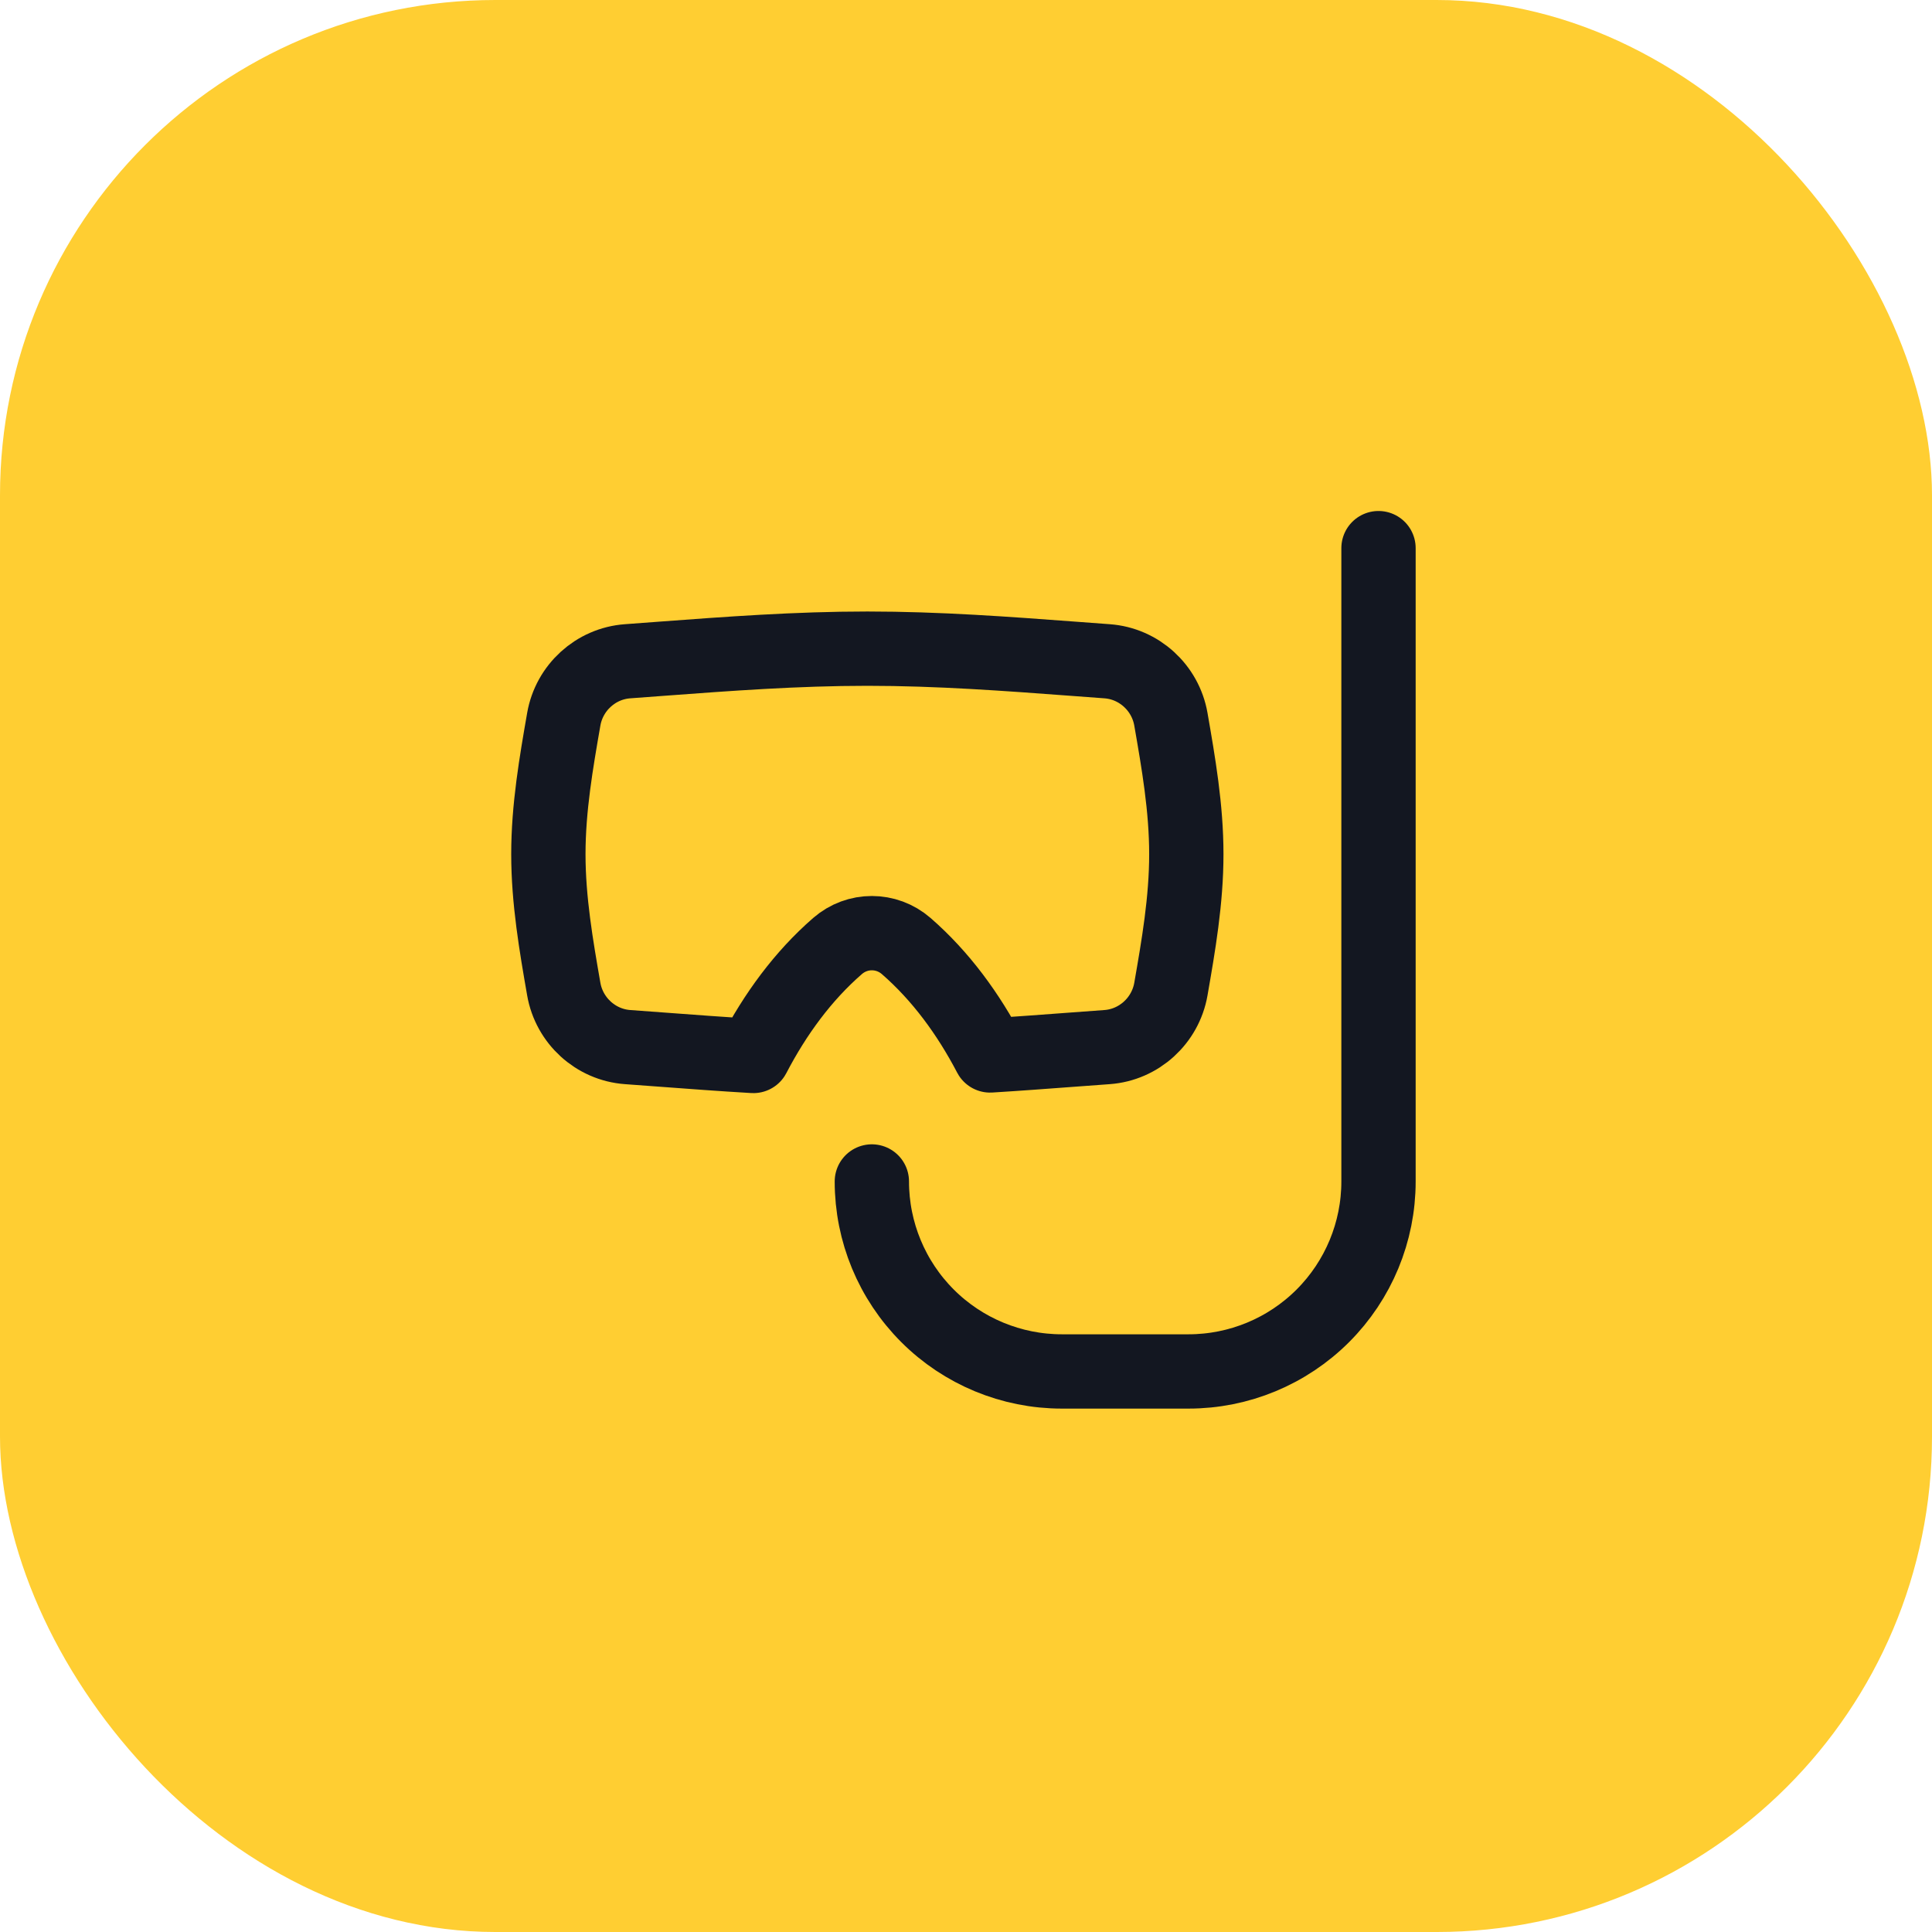
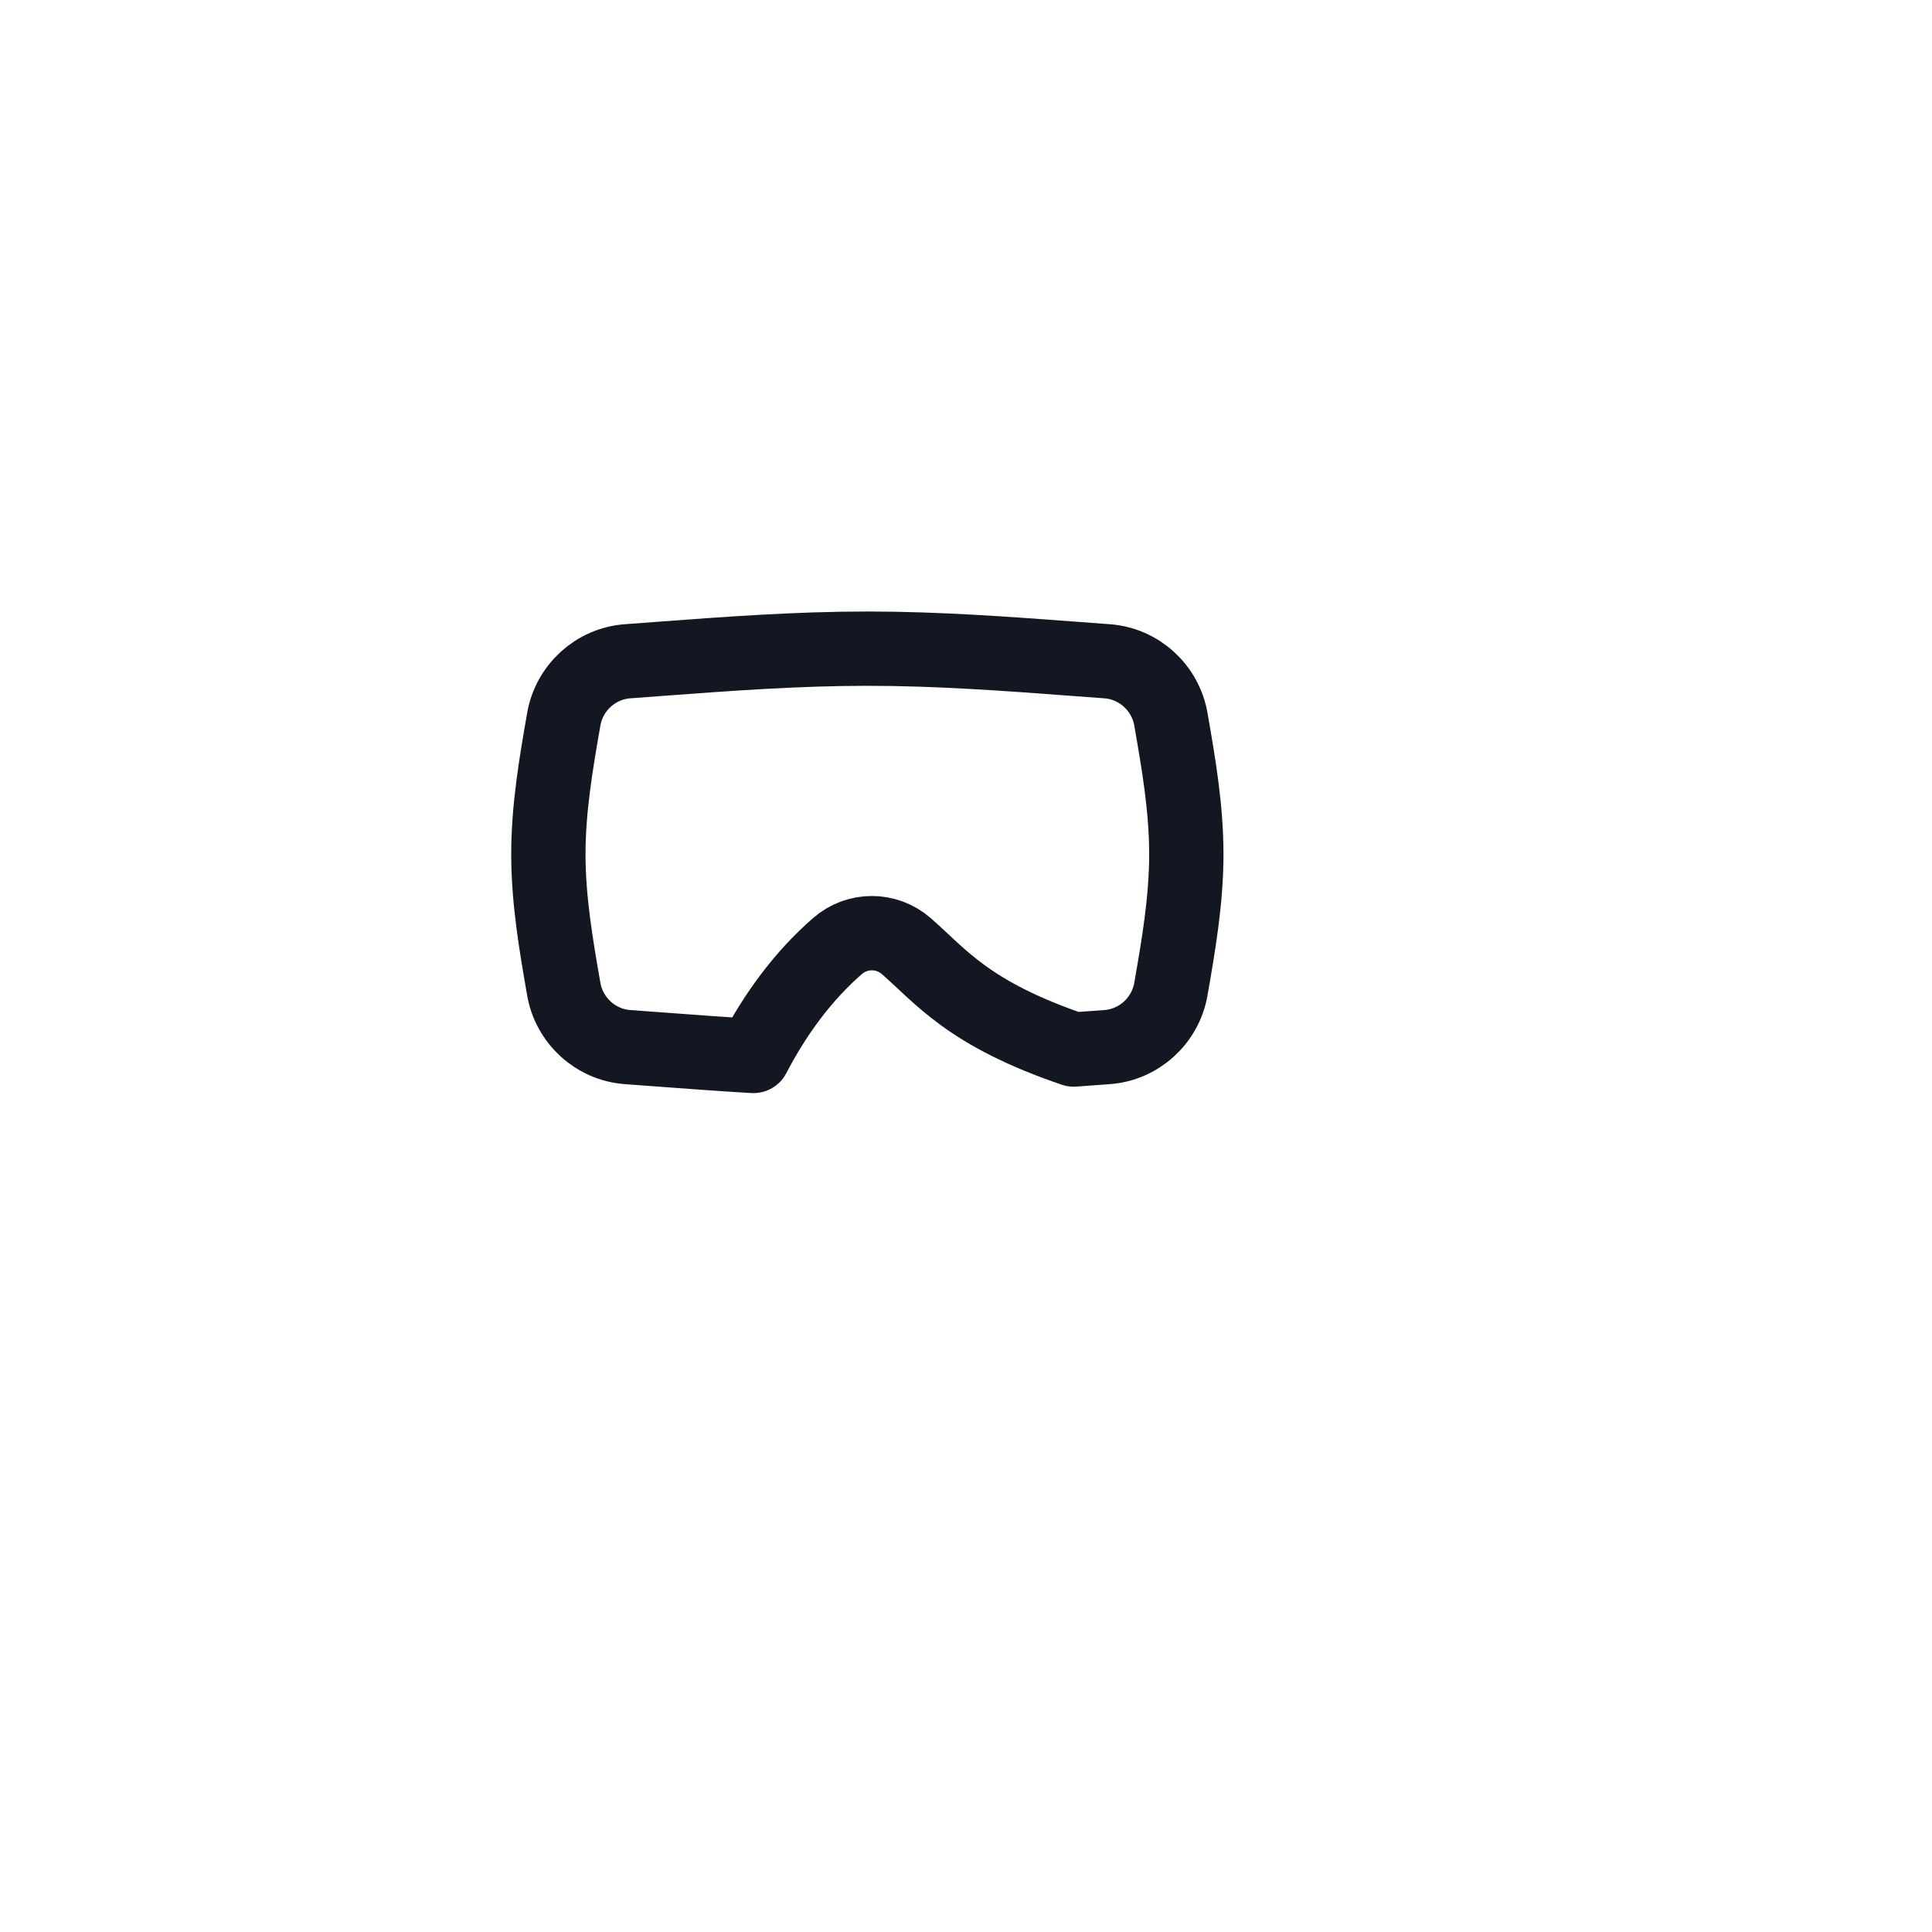
<svg xmlns="http://www.w3.org/2000/svg" width="78" height="78" viewBox="0 0 78 78" fill="none">
-   <rect width="78" height="78" rx="20" fill="#FFCE32" />
-   <path d="M35.199 47.699C35.199 49.733 36.007 51.684 37.446 53.123C38.884 54.561 40.836 55.369 42.87 55.369H47.984C50.018 55.369 51.969 54.561 53.407 53.123C54.846 51.684 55.654 49.733 55.654 47.699V22.13" stroke="#131721" stroke-width="3" stroke-linecap="round" stroke-linejoin="round" />
-   <path d="M25.338 42.274C24.048 42.181 22.983 41.206 22.761 39.933C22.455 38.175 22.139 36.352 22.139 34.485C22.139 32.618 22.455 30.796 22.761 29.038C22.983 27.764 24.048 26.79 25.338 26.697C25.783 26.664 26.231 26.631 26.682 26.597C29.374 26.396 32.161 26.188 35.017 26.188C37.872 26.188 40.659 26.396 43.351 26.597C43.802 26.631 44.25 26.664 44.695 26.697C45.985 26.79 47.05 27.764 47.272 29.038C47.578 30.796 47.895 32.618 47.895 34.485C47.895 36.352 47.578 38.175 47.272 39.933C47.05 41.206 45.985 42.181 44.695 42.274C44.25 42.306 43.802 42.34 43.351 42.373C42.241 42.456 41.114 42.541 39.973 42.611C39.092 40.928 37.98 39.407 36.586 38.194C35.788 37.501 34.611 37.5 33.813 38.194C32.413 39.412 31.298 40.941 30.416 42.632C29.153 42.558 27.907 42.465 26.682 42.373C26.231 42.34 25.783 42.306 25.338 42.274Z" stroke="#131721" stroke-width="3" stroke-linejoin="round" />
+   <path d="M25.338 42.274C24.048 42.181 22.983 41.206 22.761 39.933C22.455 38.175 22.139 36.352 22.139 34.485C22.139 32.618 22.455 30.796 22.761 29.038C22.983 27.764 24.048 26.79 25.338 26.697C25.783 26.664 26.231 26.631 26.682 26.597C29.374 26.396 32.161 26.188 35.017 26.188C37.872 26.188 40.659 26.396 43.351 26.597C43.802 26.631 44.25 26.664 44.695 26.697C45.985 26.79 47.05 27.764 47.272 29.038C47.578 30.796 47.895 32.618 47.895 34.485C47.895 36.352 47.578 38.175 47.272 39.933C47.05 41.206 45.985 42.181 44.695 42.274C44.25 42.306 43.802 42.34 43.351 42.373C39.092 40.928 37.98 39.407 36.586 38.194C35.788 37.501 34.611 37.5 33.813 38.194C32.413 39.412 31.298 40.941 30.416 42.632C29.153 42.558 27.907 42.465 26.682 42.373C26.231 42.34 25.783 42.306 25.338 42.274Z" stroke="#131721" stroke-width="3" stroke-linejoin="round" />
</svg>